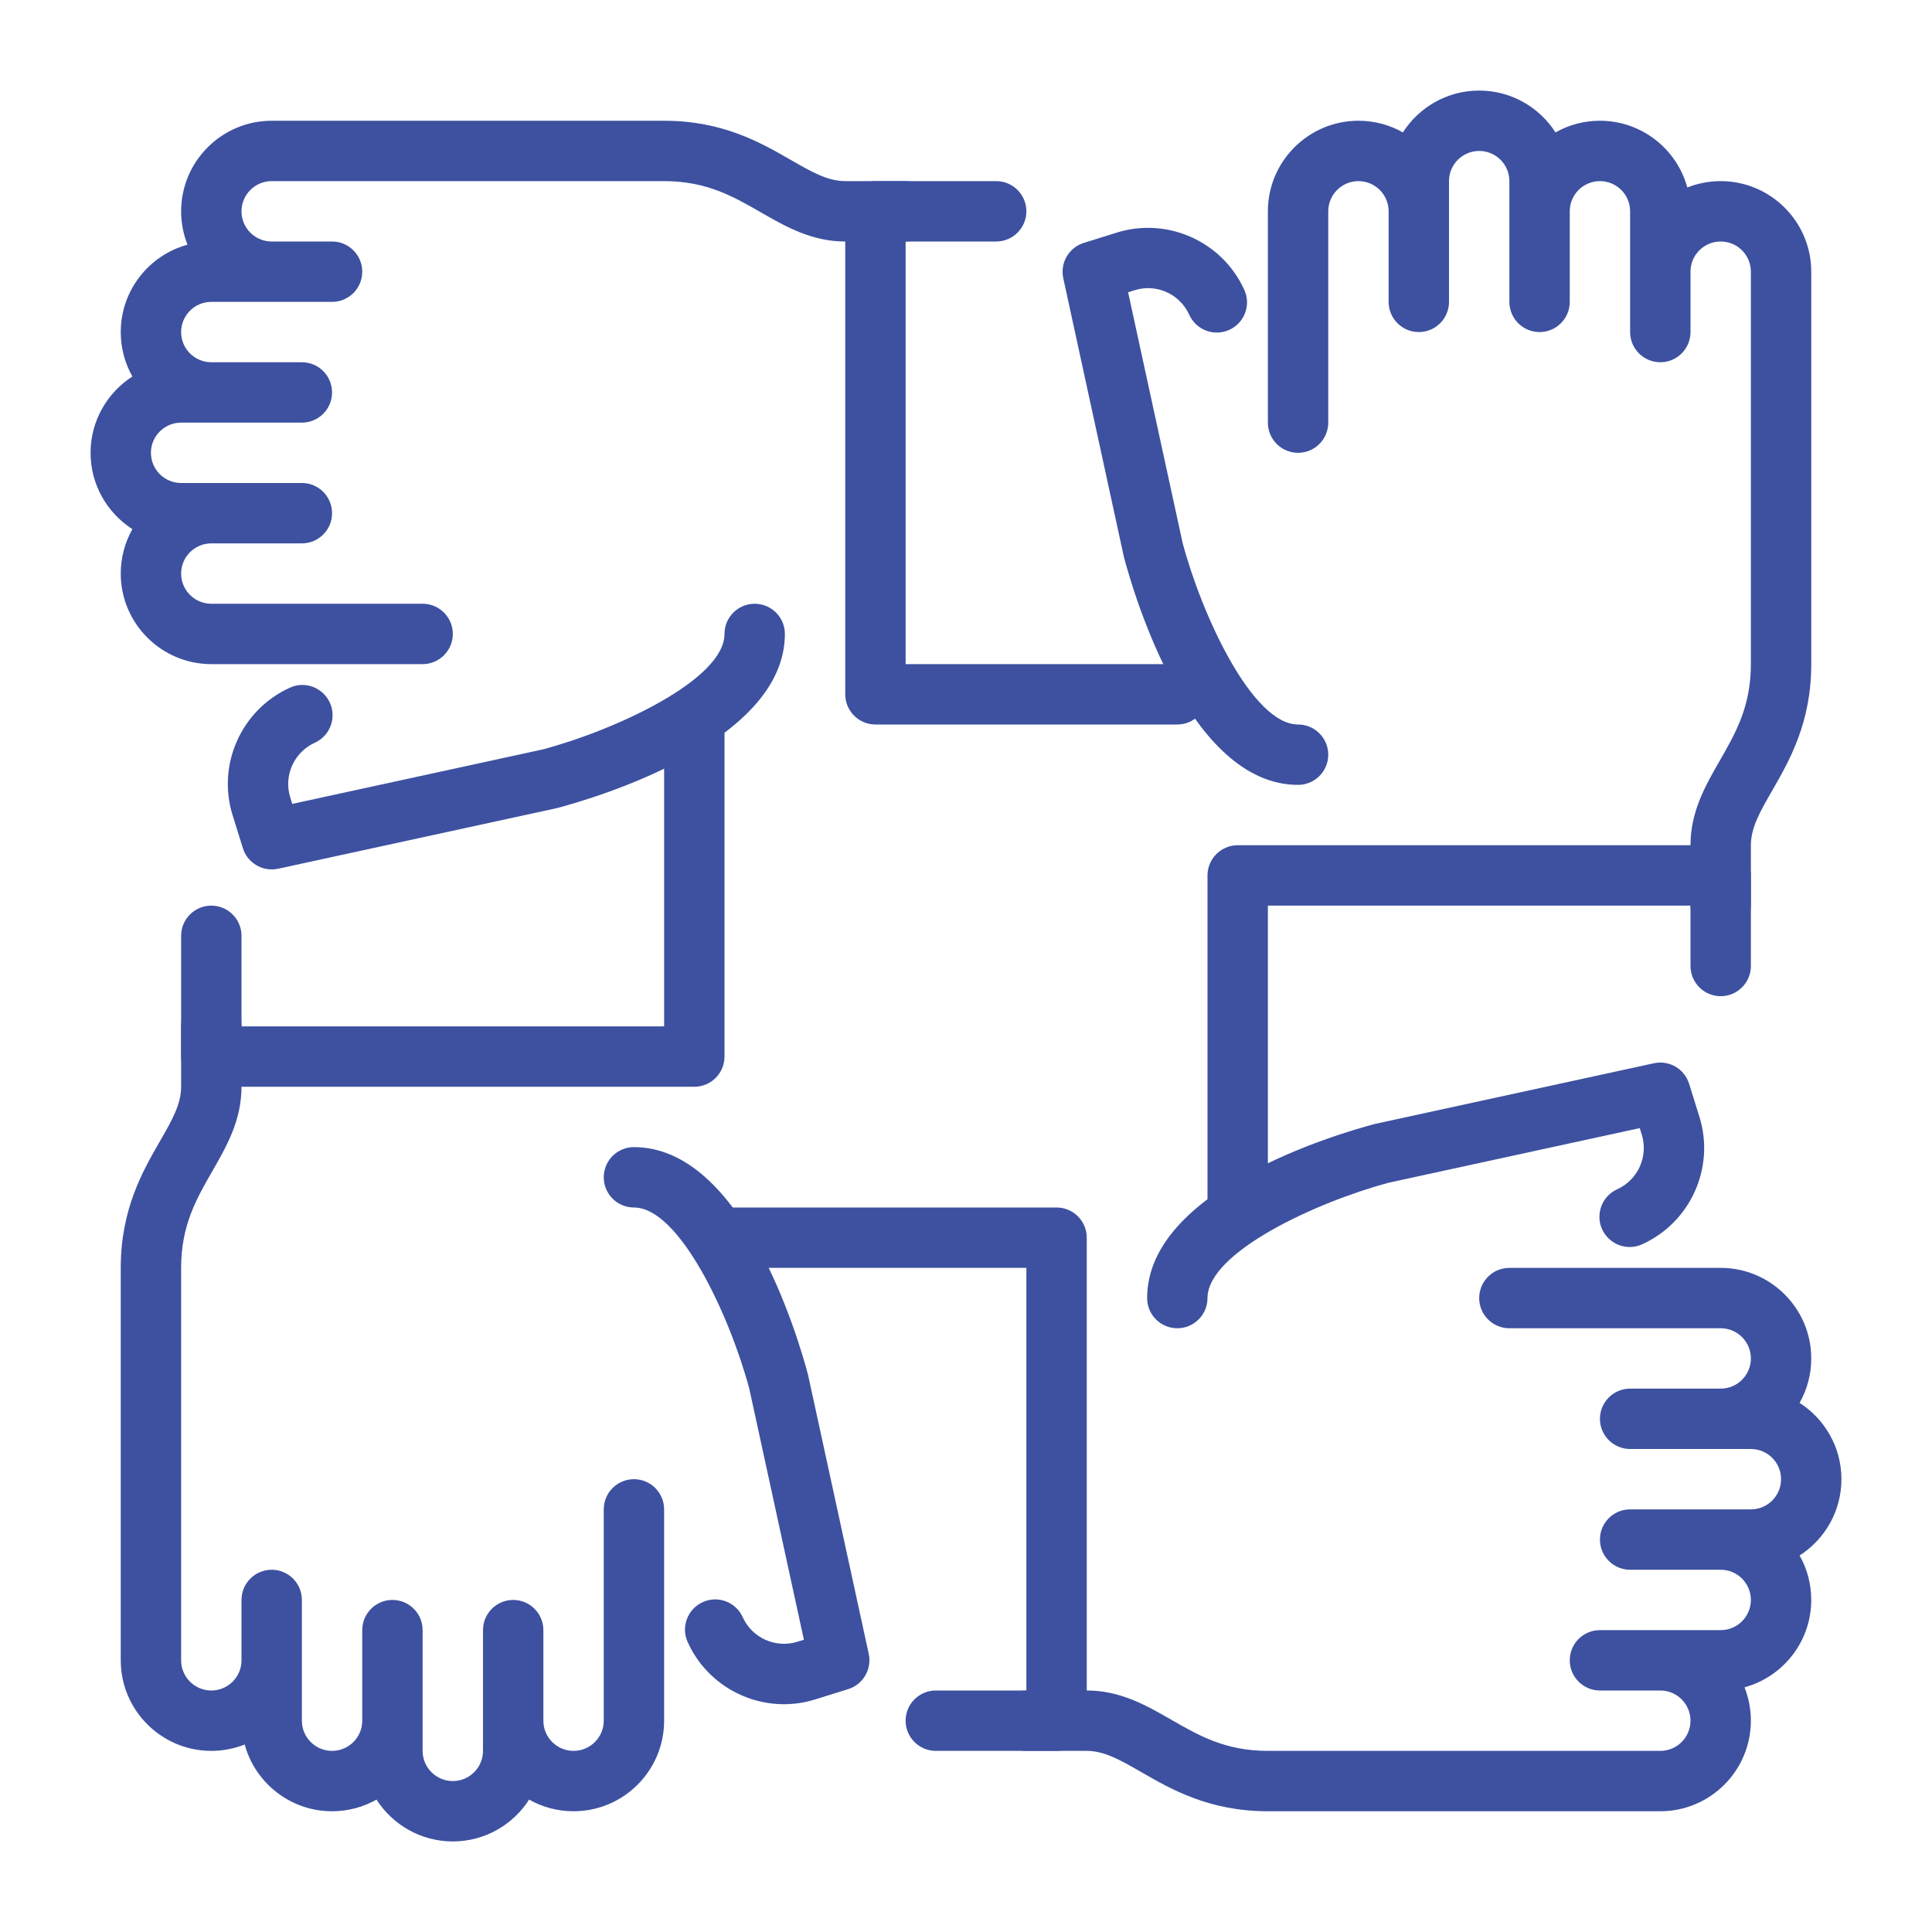
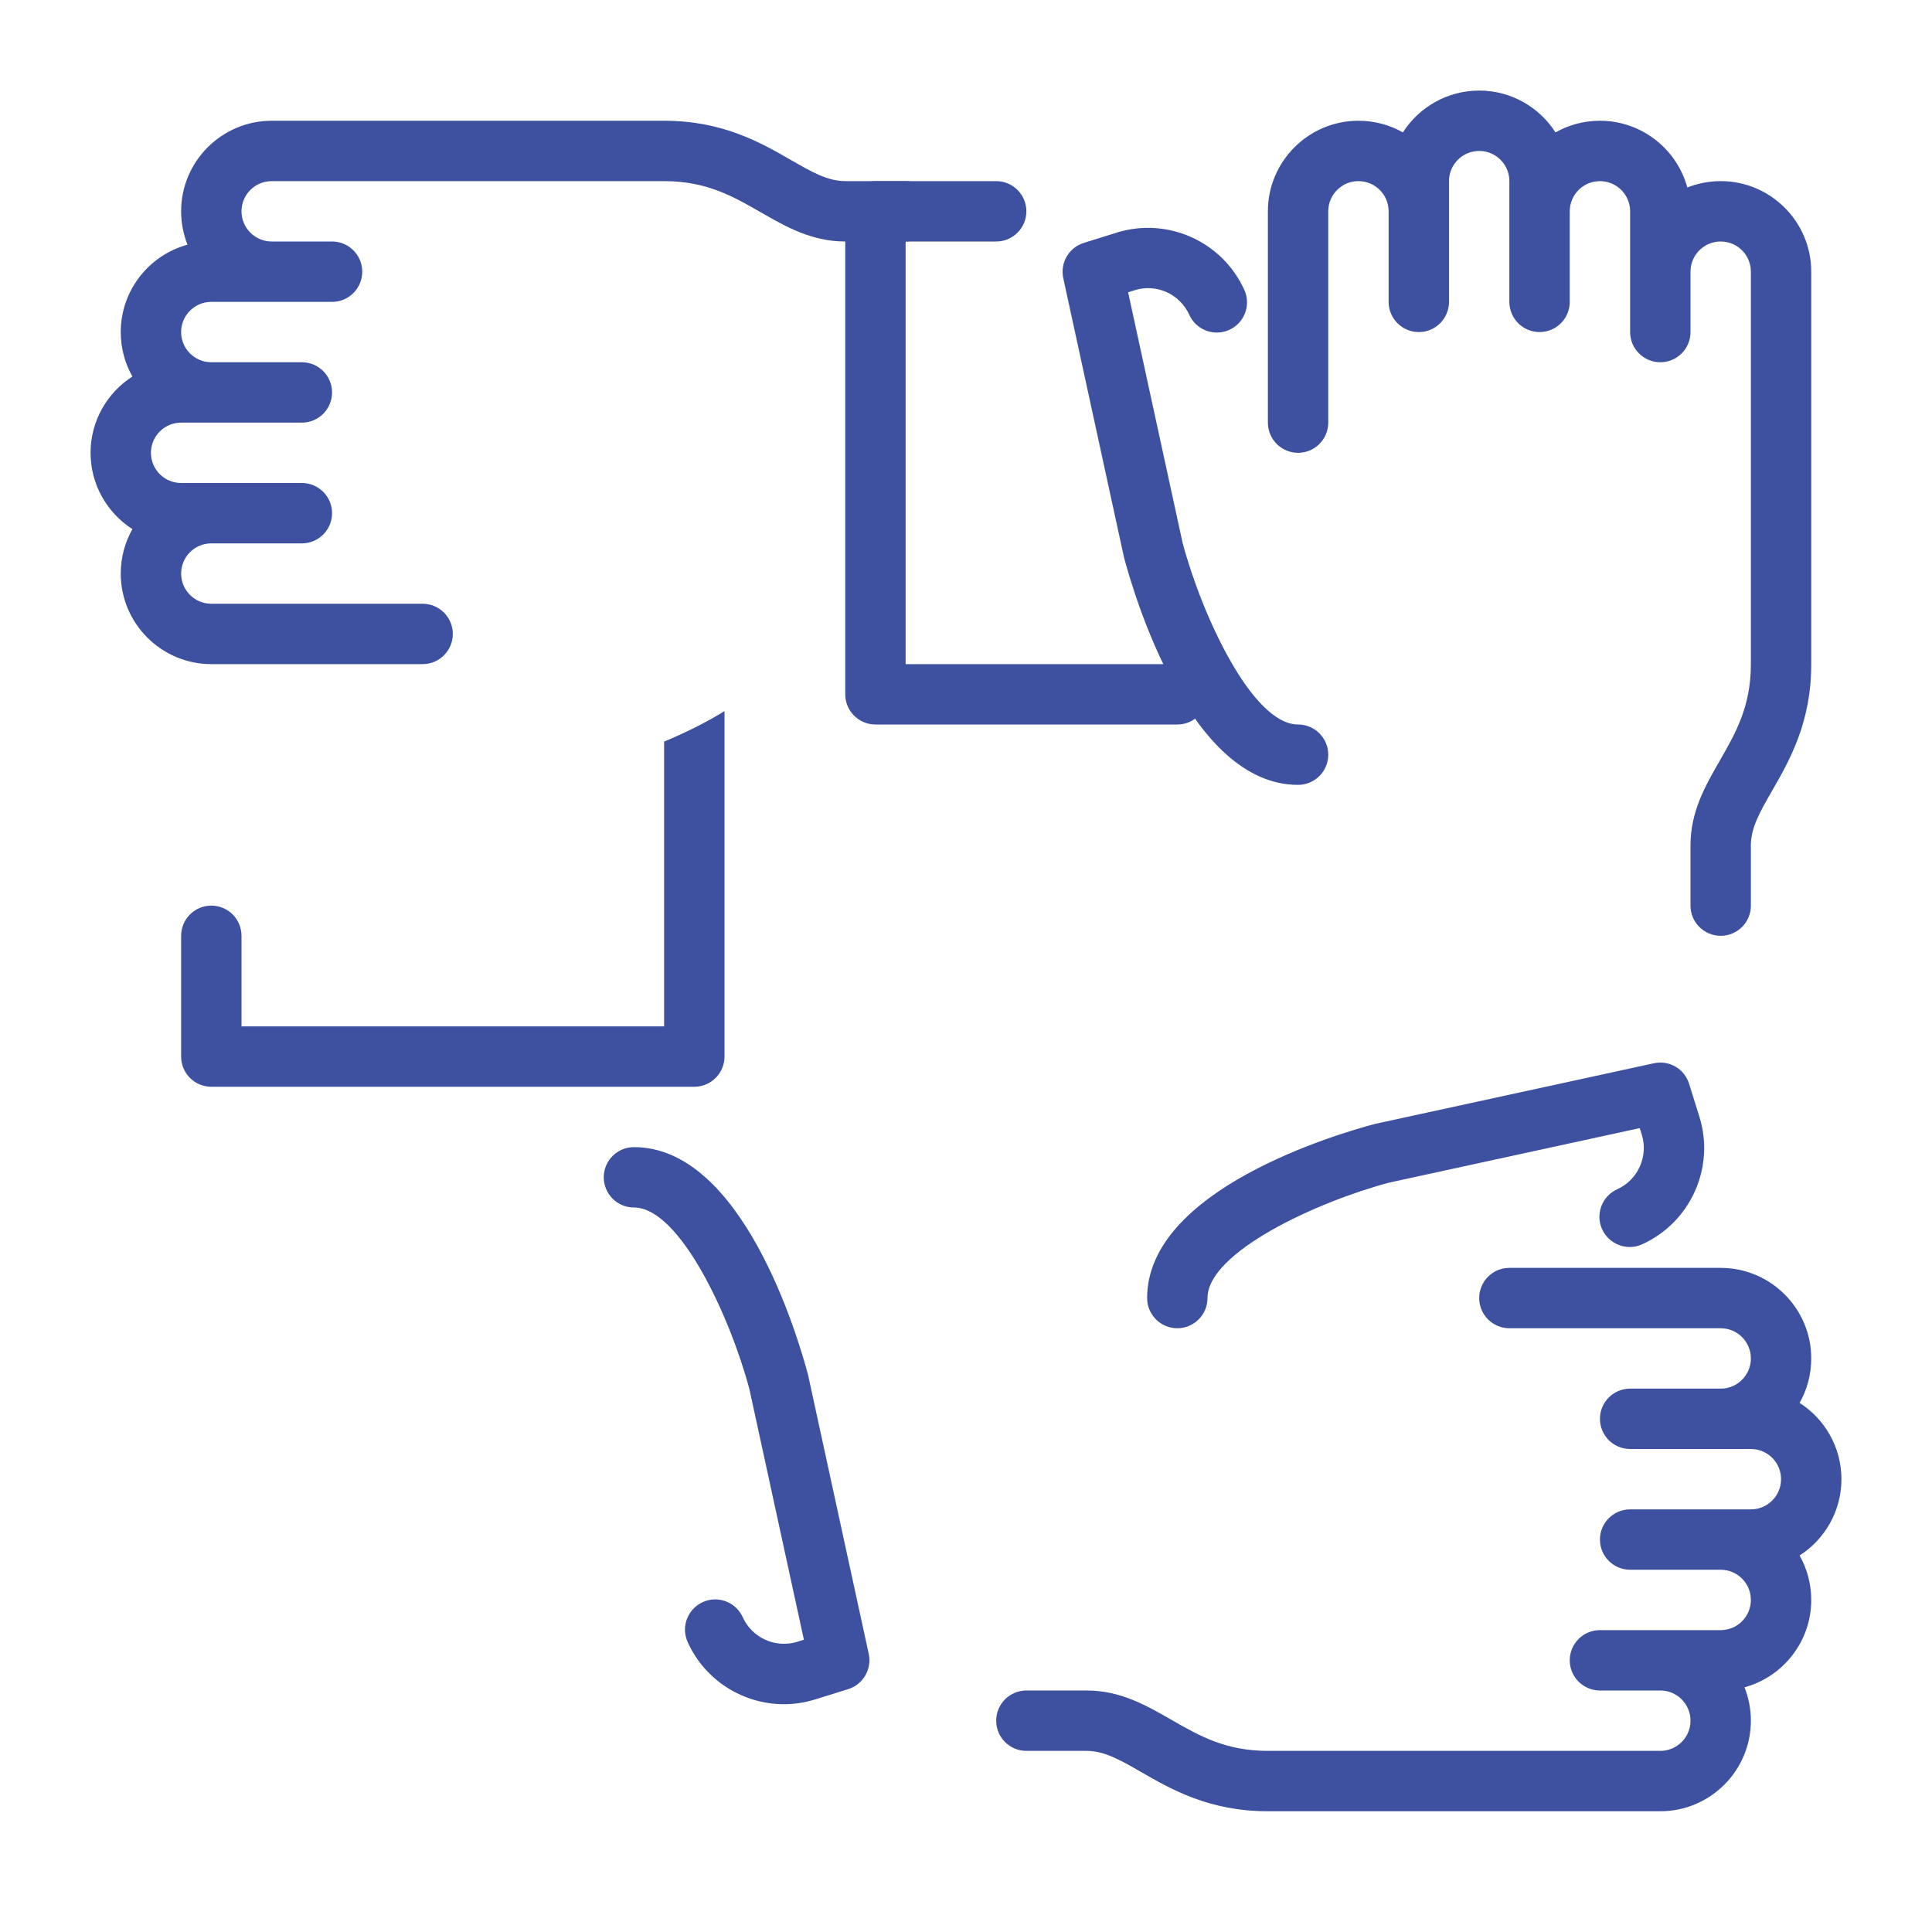
<svg xmlns="http://www.w3.org/2000/svg" enable-background="new 0 0 32 32" height="32px" version="1.1" viewBox="0 0 32 32" width="32px" xml:space="preserve">
  <g id="cooperation_x2C__hands_x2C__partnership_x2C__team_x2C__teamwork">
    <g id="XMLID_3012_">
      <g id="XMLID_3005_">
        <path d="M21.5,13c-1.794,0-2.717-3.143-2.884-3.772l-1.005-4.621c-0.055-0.253,0.093-0.507,0.34-0.584l0.545-0.17     c0.84-0.262,1.75,0.145,2.114,0.949c0.114,0.251,0.002,0.548-0.25,0.662c-0.252,0.113-0.548,0.002-0.662-0.25     c-0.156-0.345-0.544-0.521-0.905-0.407l-0.108,0.034l0.903,4.152C19.908,10.193,20.742,12,21.5,12c0.276,0,0.5,0.224,0.5,0.5     S21.776,13,21.5,13z" fill="#3d51a0" />
        <path d="M28.5,15.5c-0.276,0-0.5-0.224-0.5-0.5v-1c0-0.558,0.246-0.985,0.483-1.398     C28.749,12.139,29,11.702,29,11V4.5C29,4.224,28.776,4,28.5,4S28,4.224,28,4.5v1C28,5.776,27.776,6,27.5,6S27,5.776,27,5.5v-2     C27,3.224,26.776,3,26.5,3S26,3.224,26,3.5V5c0,0.276-0.224,0.5-0.5,0.5S25,5.276,25,5V3c0-0.276-0.224-0.5-0.5-0.5     S24,2.724,24,3v2c0,0.276-0.224,0.5-0.5,0.5S23,5.276,23,5V3.5C23,3.224,22.776,3,22.5,3S22,3.224,22,3.5V7     c0,0.276-0.224,0.5-0.5,0.5S21,7.276,21,7V3.5C21,2.673,21.673,2,22.5,2c0.267,0,0.519,0.07,0.736,0.193     C23.503,1.777,23.97,1.5,24.5,1.5s0.997,0.277,1.264,0.693C25.981,2.07,26.233,2,26.5,2c0.69,0,1.274,0.469,1.447,1.105     C28.119,3.038,28.305,3,28.5,3C29.327,3,30,3.673,30,4.5V11c0,0.969-0.36,1.596-0.65,2.1C29.154,13.44,29,13.708,29,14v1     C29,15.276,28.776,15.5,28.5,15.5z" fill="#3d51a0" />
      </g>
      <g id="XMLID_2854_">
        <g>
-           <path d="M21,19.717V15h7v1c0,0.276,0.224,0.5,0.5,0.5S29,16.276,29,16v-1.5c0-0.276-0.224-0.5-0.5-0.5h-8      c-0.276,0-0.5,0.224-0.5,0.5v5.722C20.307,20.031,20.653,19.862,21,19.717z" fill="#3d51a0" />
-         </g>
+           </g>
        <path d="M19.5,22c-0.276,0-0.5-0.224-0.5-0.5c0-1.794,3.143-2.717,3.772-2.884l4.621-1.005     c0.257-0.055,0.506,0.092,0.584,0.34l0.17,0.545c0.263,0.841-0.145,1.75-0.949,2.114c-0.251,0.114-0.547,0.001-0.662-0.25     c-0.114-0.251-0.002-0.548,0.25-0.662c0.344-0.156,0.519-0.545,0.407-0.905l-0.034-0.108l-4.152,0.903     C21.807,19.908,20,20.742,20,21.5C20,21.776,19.776,22,19.5,22z" fill="#3d51a0" />
        <path d="M27.5,30H21c-0.969,0-1.596-0.36-2.1-0.65C18.56,29.154,18.292,29,18,29h-1c-0.276,0-0.5-0.224-0.5-0.5     S16.724,28,17,28h1c0.558,0,0.985,0.246,1.398,0.483C19.861,28.749,20.298,29,21,29h6.5c0.276,0,0.5-0.224,0.5-0.5     S27.776,28,27.5,28h-1c-0.276,0-0.5-0.224-0.5-0.5s0.224-0.5,0.5-0.5h2c0.276,0,0.5-0.224,0.5-0.5S28.776,26,28.5,26H27     c-0.276,0-0.5-0.224-0.5-0.5S26.724,25,27,25h2c0.276,0,0.5-0.224,0.5-0.5S29.276,24,29,24h-2c-0.276,0-0.5-0.224-0.5-0.5     S26.724,23,27,23h1.5c0.276,0,0.5-0.224,0.5-0.5S28.776,22,28.5,22H25c-0.276,0-0.5-0.224-0.5-0.5S24.724,21,25,21h3.5     c0.827,0,1.5,0.673,1.5,1.5c0,0.267-0.07,0.519-0.193,0.736C30.223,23.503,30.5,23.97,30.5,24.5s-0.277,0.997-0.693,1.264     C29.93,25.981,30,26.233,30,26.5c0,0.69-0.469,1.274-1.105,1.447C28.962,28.119,29,28.305,29,28.5C29,29.327,28.327,30,27.5,30z" fill="#3d51a0" />
      </g>
      <g id="XMLID_991_">
        <g id="XMLID_993_">
-           <path d="M17.5,20h-5.722c0.191,0.307,0.36,0.653,0.504,1H17v7h-1.5c-0.276,0-0.5,0.224-0.5,0.5      s0.224,0.5,0.5,0.5h2c0.276,0,0.5-0.224,0.5-0.5v-8C18,20.224,17.776,20,17.5,20z" fill="#3d51a0" />
          <path d="M12.984,28.227c-0.67,0-1.305-0.389-1.594-1.029c-0.114-0.251-0.002-0.548,0.25-0.662      c0.251-0.115,0.548-0.002,0.662,0.25c0.156,0.344,0.542,0.518,0.905,0.407l0.108-0.034l-0.903-4.152      C12.092,21.807,11.258,20,10.5,20c-0.276,0-0.5-0.224-0.5-0.5s0.224-0.5,0.5-0.5c1.794,0,2.717,3.143,2.884,3.772l1.005,4.621      c0.055,0.253-0.093,0.507-0.34,0.584l-0.545,0.17C13.332,28.201,13.157,28.227,12.984,28.227z" fill="#3d51a0" />
-           <path d="M7.5,30.5c-0.53,0-0.997-0.277-1.264-0.693C6.019,29.93,5.767,30,5.5,30      c-0.69,0-1.274-0.469-1.447-1.105C3.881,28.962,3.695,29,3.5,29C2.673,29,2,28.327,2,27.5V21c0-0.969,0.36-1.596,0.65-2.1      C2.846,18.56,3,18.292,3,18v-1c0-0.276,0.224-0.5,0.5-0.5S4,16.724,4,17v1c0,0.558-0.246,0.985-0.483,1.398      C3.251,19.861,3,20.298,3,21v6.5C3,27.776,3.224,28,3.5,28S4,27.776,4,27.5v-1C4,26.224,4.224,26,4.5,26S5,26.224,5,26.5v2      C5,28.776,5.224,29,5.5,29S6,28.776,6,28.5V27c0-0.276,0.224-0.5,0.5-0.5S7,26.724,7,27v2c0,0.276,0.224,0.5,0.5,0.5      S8,29.276,8,29v-2c0-0.276,0.224-0.5,0.5-0.5S9,26.724,9,27v1.5C9,28.776,9.224,29,9.5,29s0.5-0.224,0.5-0.5V25      c0-0.276,0.224-0.5,0.5-0.5S11,24.724,11,25v3.5c0,0.827-0.673,1.5-1.5,1.5c-0.267,0-0.519-0.07-0.736-0.193      C8.497,30.223,8.03,30.5,7.5,30.5z" fill="#3d51a0" />
        </g>
      </g>
      <g id="XMLID_524_">
        <path d="M11,12.283V17H4v-1.5C4,15.224,3.776,15,3.5,15S3,15.224,3,15.5v2C3,17.776,3.224,18,3.5,18h8     c0.276,0,0.5-0.224,0.5-0.5v-5.722C11.693,11.969,11.347,12.138,11,12.283z" fill="#3d51a0" />
-         <path d="M4.5,14.4c-0.214,0-0.411-0.139-0.477-0.351l-0.17-0.545c-0.263-0.841,0.145-1.75,0.949-2.114     c0.252-0.115,0.548-0.002,0.662,0.25c0.114,0.251,0.002,0.548-0.25,0.662c-0.344,0.156-0.519,0.545-0.407,0.905l0.034,0.108     l4.152-0.903C10.193,12.092,12,11.258,12,10.5c0-0.276,0.224-0.5,0.5-0.5s0.5,0.224,0.5,0.5c0,1.794-3.143,2.717-3.772,2.884     l-4.621,1.005C4.57,14.397,4.535,14.4,4.5,14.4z" fill="#3d51a0" />
        <path d="M7,11H3.5C2.673,11,2,10.327,2,9.5c0-0.267,0.07-0.519,0.193-0.736C1.777,8.497,1.5,8.03,1.5,7.5     s0.277-0.997,0.693-1.264C2.07,6.019,2,5.767,2,5.5c0-0.69,0.469-1.274,1.105-1.447C3.038,3.881,3,3.695,3,3.5     C3,2.673,3.673,2,4.5,2H11c0.969,0,1.596,0.36,2.1,0.65C13.44,2.846,13.708,3,14,3h1c0.276,0,0.5,0.224,0.5,0.5S15.276,4,15,4h-1     c-0.558,0-0.985-0.246-1.398-0.483C12.139,3.251,11.702,3,11,3H4.5C4.224,3,4,3.224,4,3.5S4.224,4,4.5,4h1C5.776,4,6,4.224,6,4.5     S5.776,5,5.5,5h-2C3.224,5,3,5.224,3,5.5S3.224,6,3.5,6H5c0.276,0,0.5,0.224,0.5,0.5S5.276,7,5,7H3C2.724,7,2.5,7.224,2.5,7.5     S2.724,8,3,8h2c0.276,0,0.5,0.224,0.5,0.5S5.276,9,5,9H3.5C3.224,9,3,9.224,3,9.5S3.224,10,3.5,10H7c0.276,0,0.5,0.224,0.5,0.5     S7.276,11,7,11z" fill="#3d51a0" />
        <path d="M19.5,12h-5c-0.276,0-0.5-0.224-0.5-0.5v-8C14,3.224,14.224,3,14.5,3h2C16.776,3,17,3.224,17,3.5     S16.776,4,16.5,4H15v7h4.5c0.276,0,0.5,0.224,0.5,0.5S19.776,12,19.5,12z" fill="#3d51a0" />
      </g>
    </g>
  </g>
</svg>